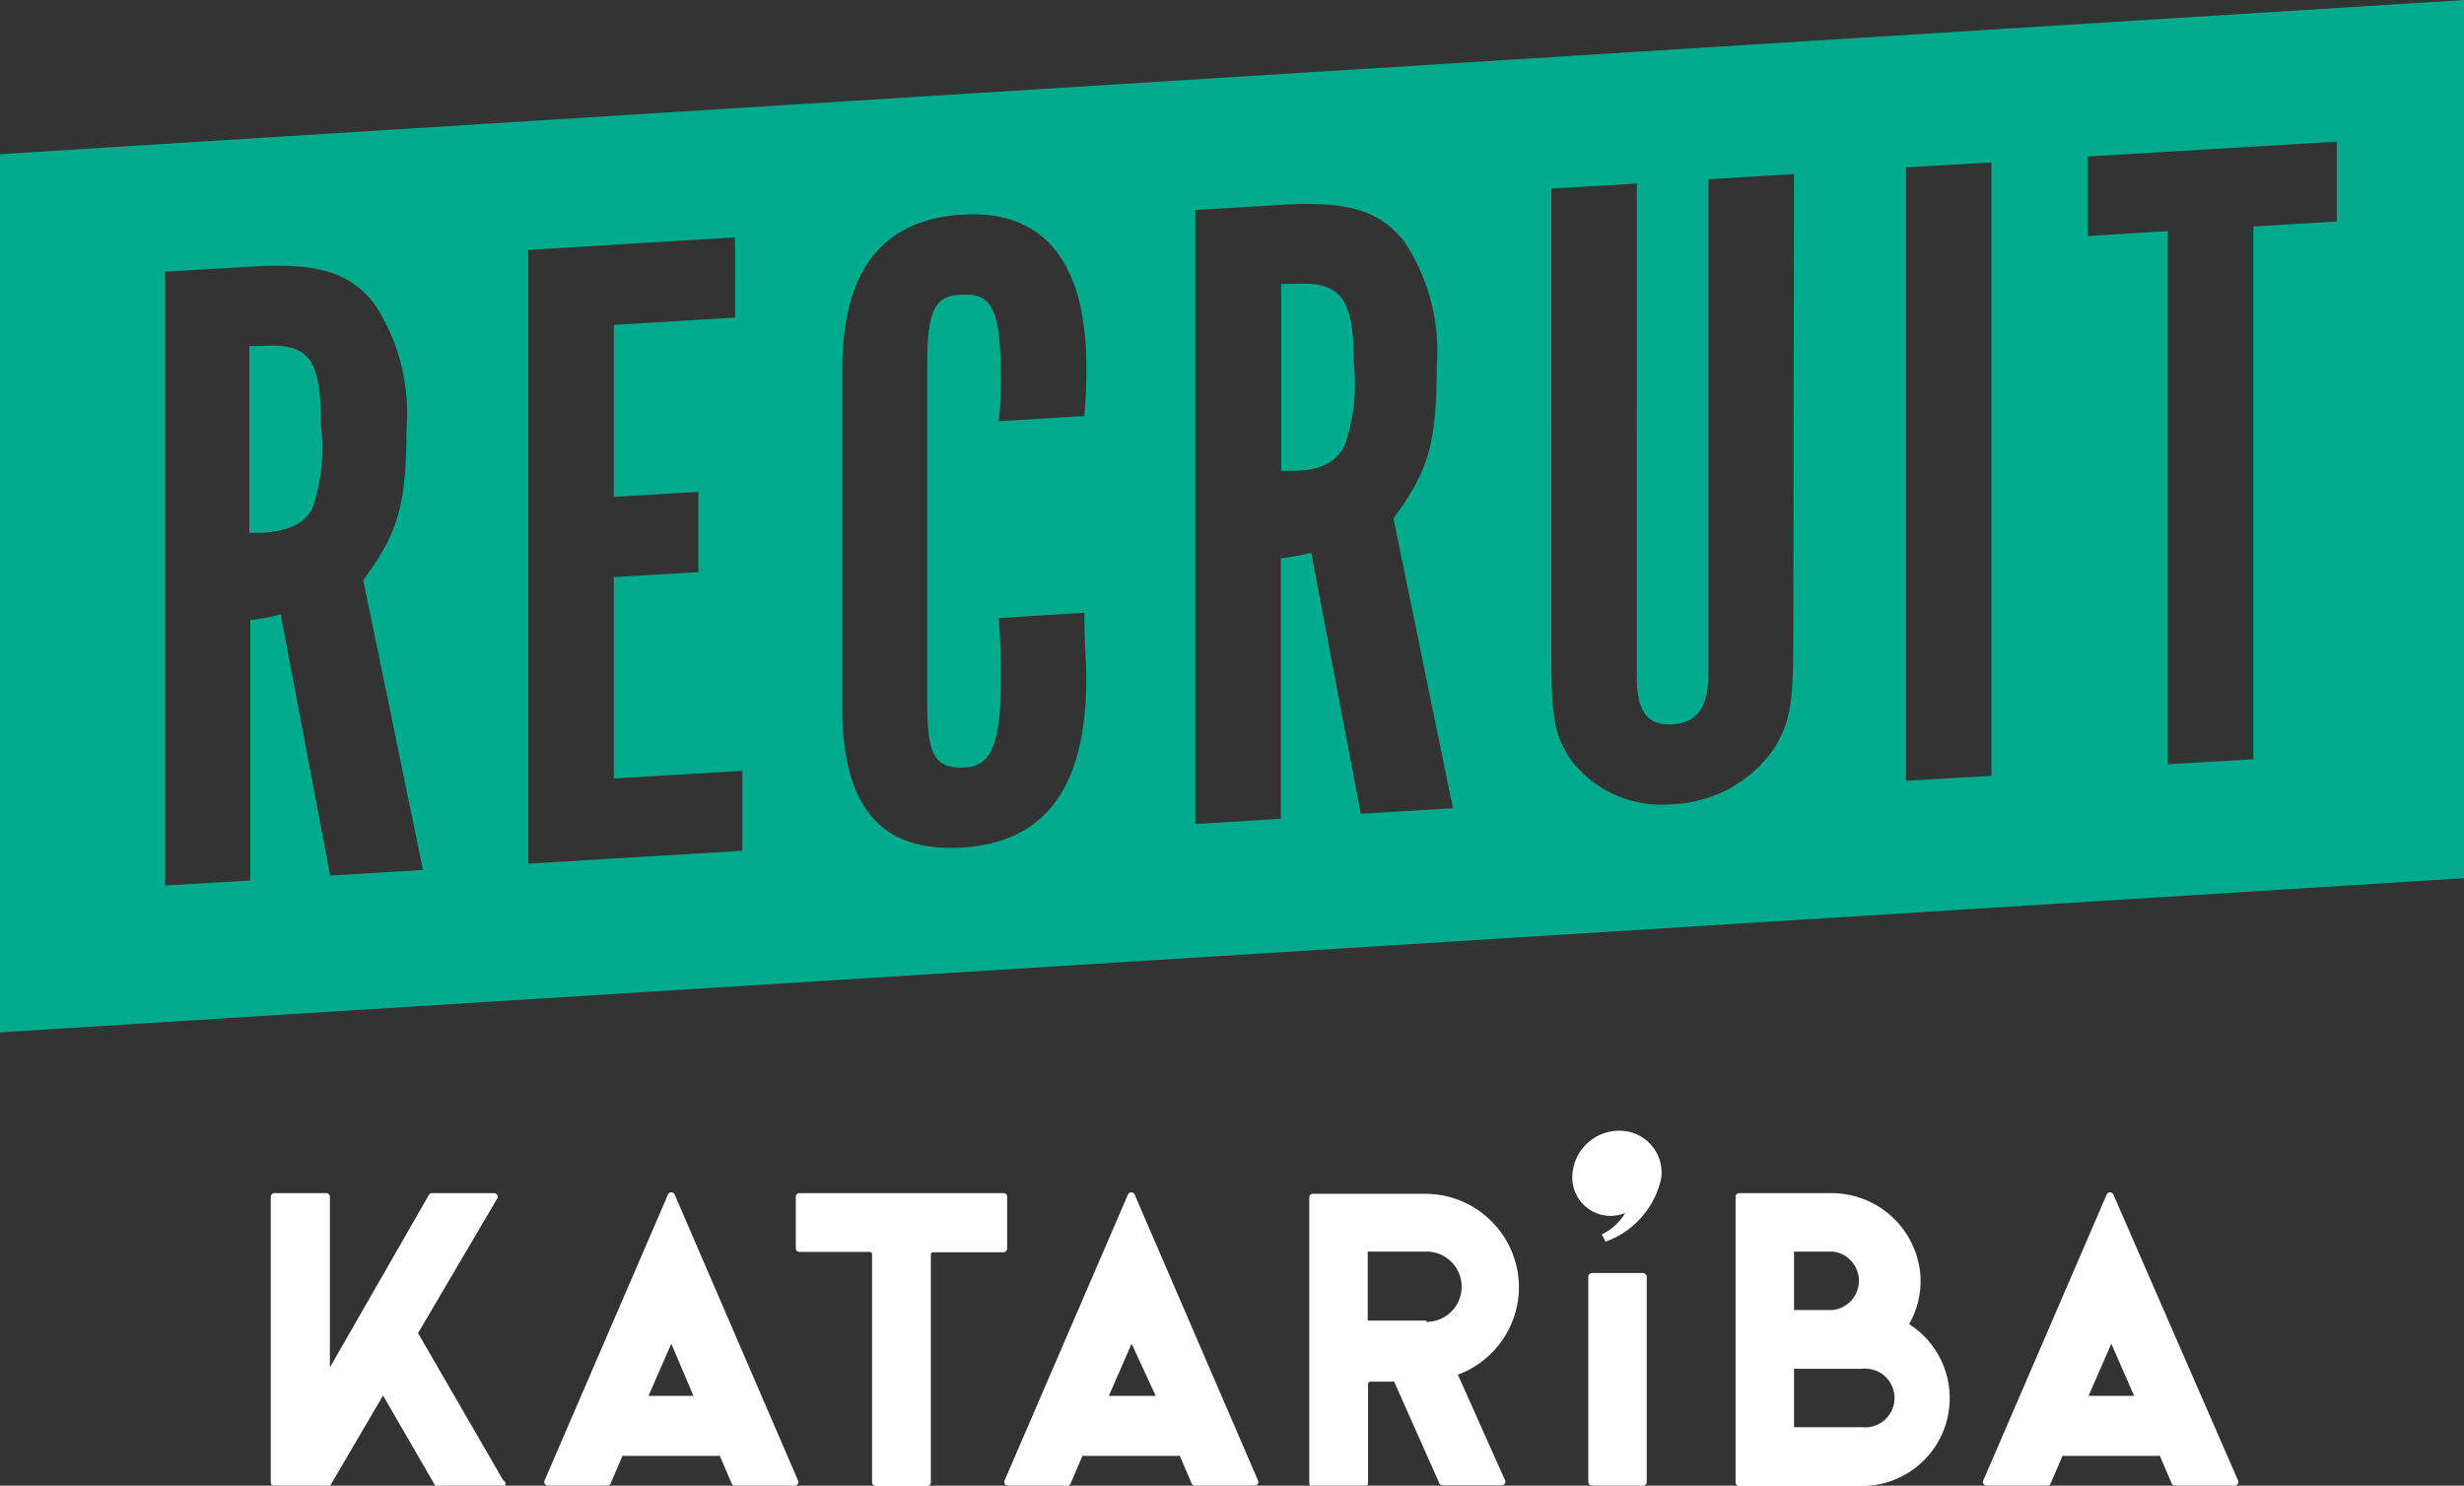
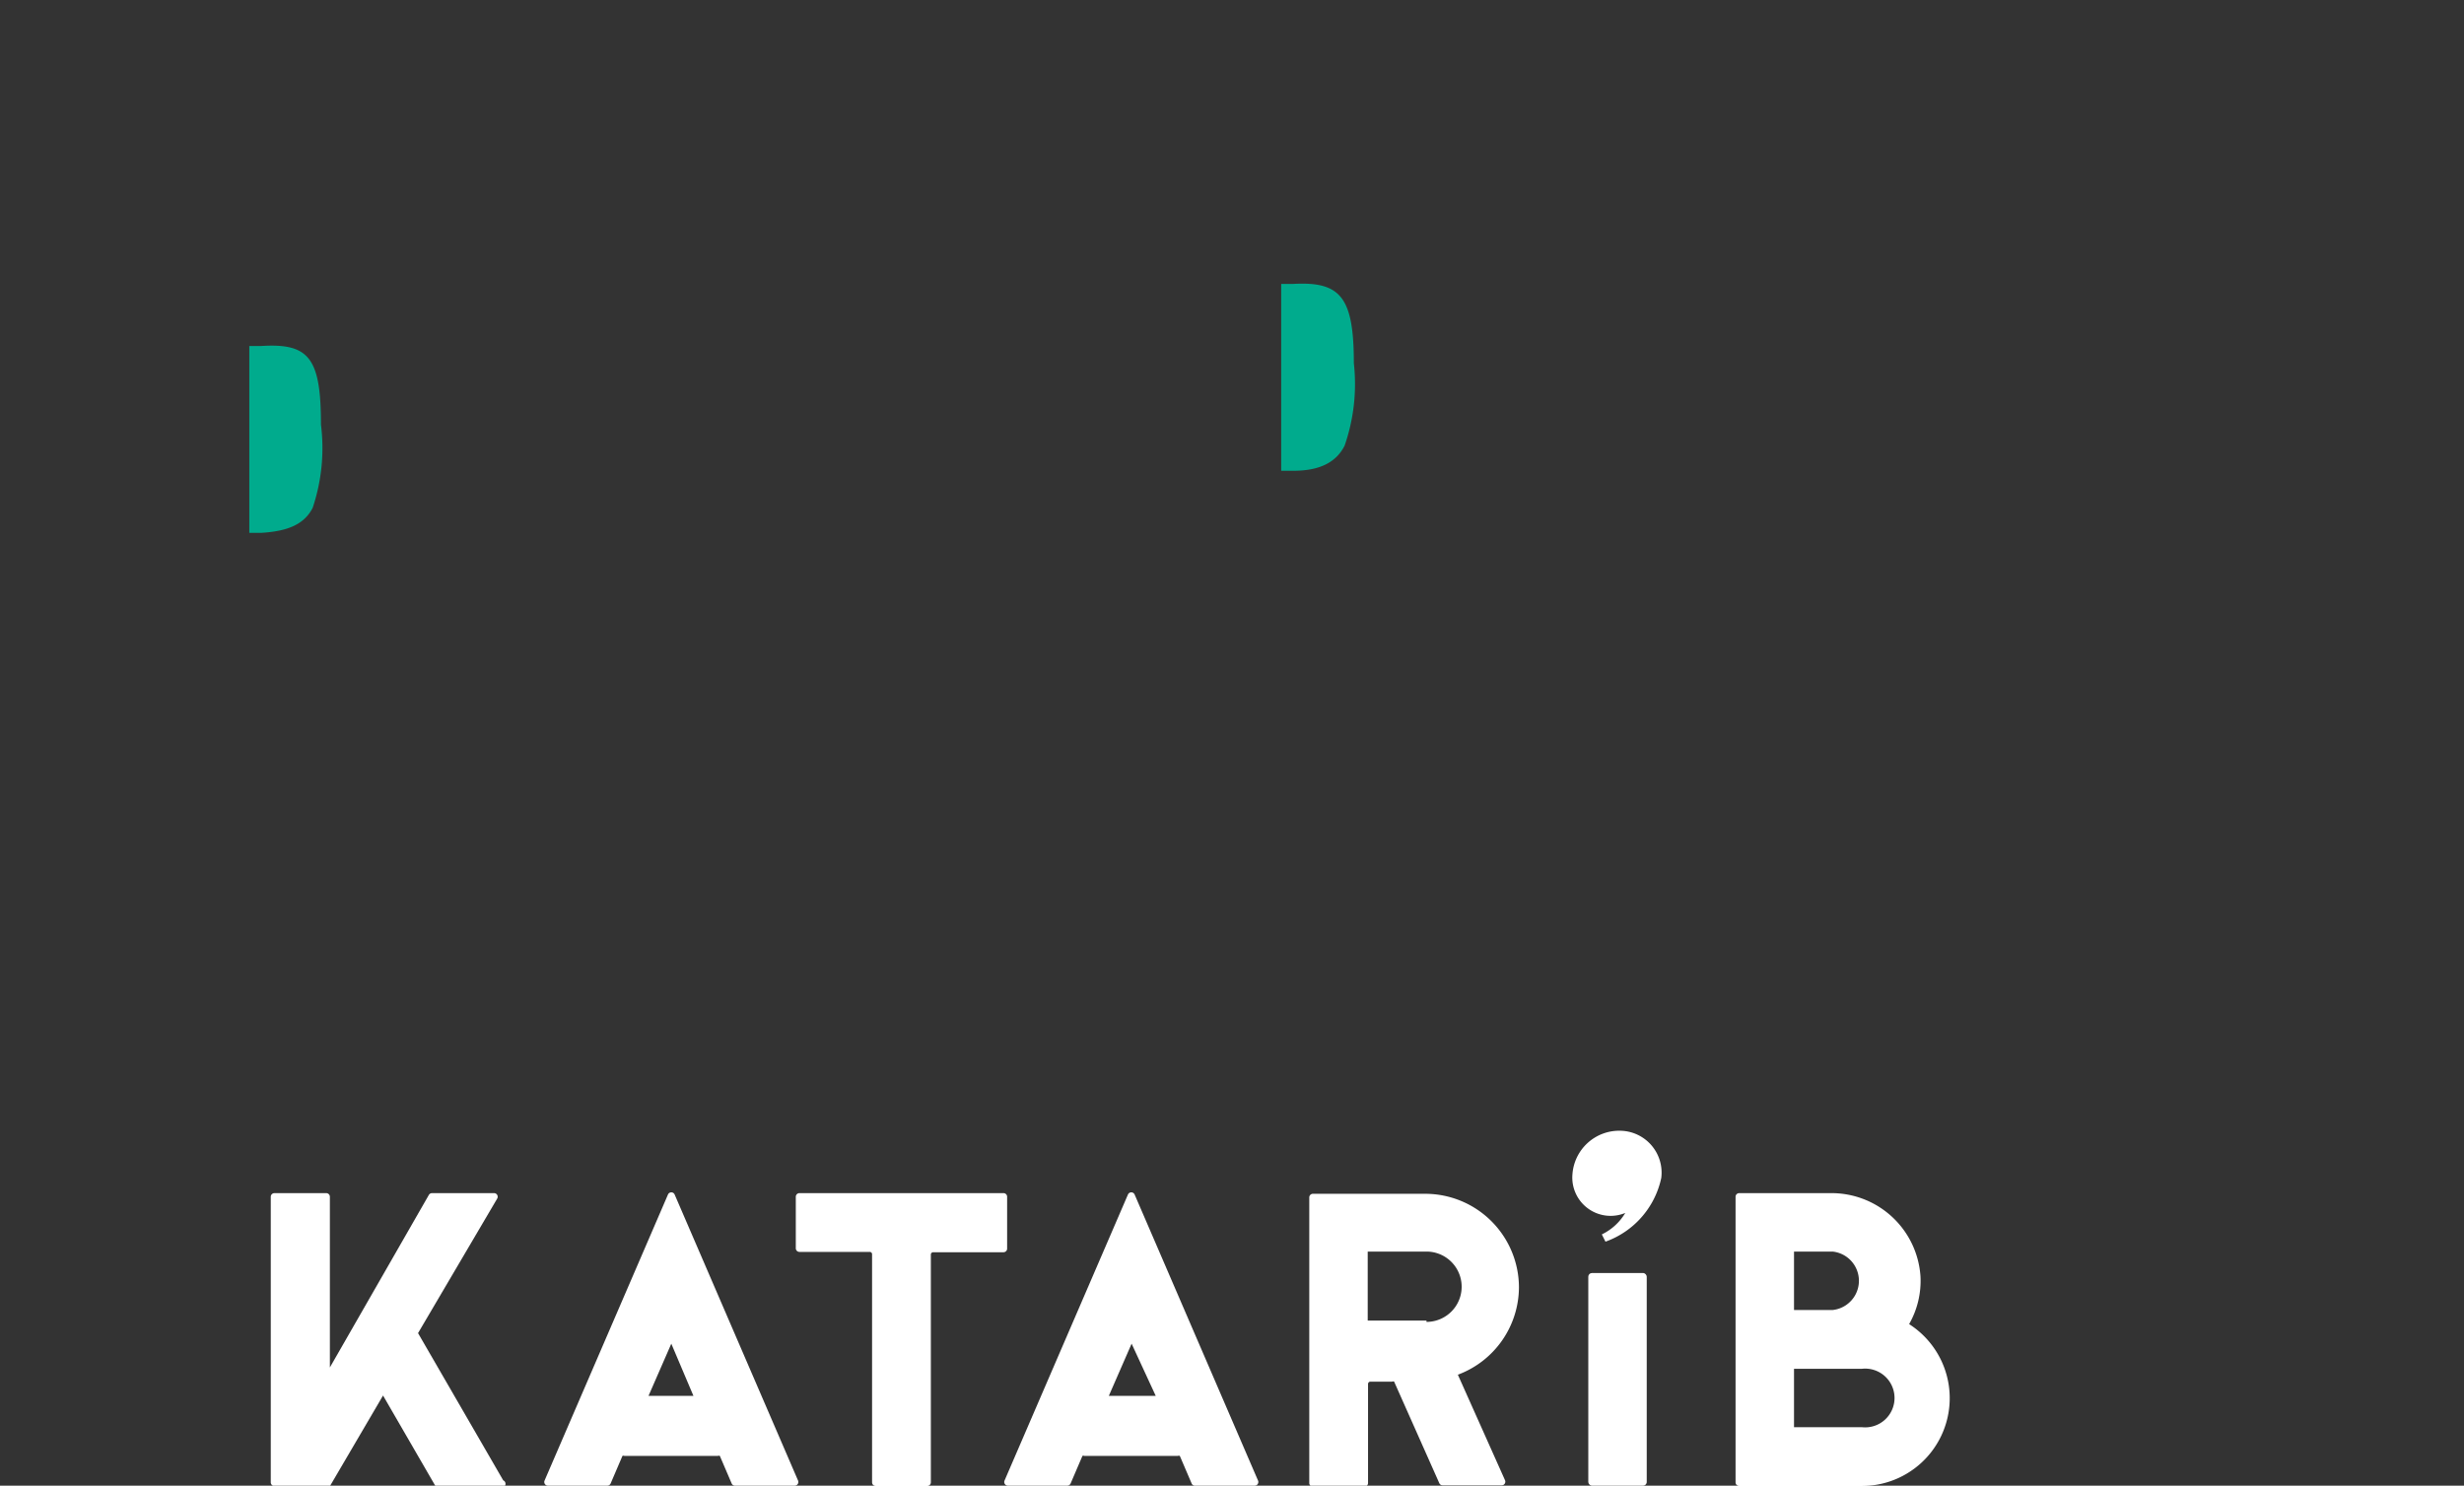
<svg xmlns="http://www.w3.org/2000/svg" id="レイヤー_1" data-name="レイヤー 1" viewBox="0 0 74.62 45">
  <rect x="0" y="0" width="74.62" height="45" fill="#333333" stroke="none" />
  <defs>
    <style>.cls-1{fill:#fff;}.cls-2{fill:#00ab8d;}</style>
  </defs>
  <title>recruit_logo</title>
  <rect class="cls-1" x="48.1" y="38.56" width="1.77" height="6.44" rx="0.11" ry="0.11" />
  <path class="cls-1" d="M15.24,44.84l-2.58-4.46,2.4-4.08a.11.11,0,0,0-.09-.16H13.08a.11.11,0,0,0-.09.05l-3,5.23V36.25a.11.11,0,0,0-.11-.11H8.31a.11.11,0,0,0-.11.11V44.9a.11.11,0,0,0,.11.11H9.92A.11.11,0,0,0,10,45l1.6-2.73L13.18,45a.11.11,0,0,0,.09.05h1.88A.11.11,0,0,0,15.24,44.84Z" />
  <path class="cls-1" d="M30.38,36.14H24.21a.11.11,0,0,0-.11.11v1.56a.11.11,0,0,0,.11.11h2.13a.07.07,0,0,1,.07.07v6.91a.11.11,0,0,0,.11.11h1.56a.11.11,0,0,0,.11-.11V38a.07.07,0,0,1,.07-.07h2.13a.11.11,0,0,0,.11-.11V36.25A.11.11,0,0,0,30.38,36.14Z" />
  <path class="cls-1" d="M22.27,45h1.8a.11.11,0,0,0,.1-.15l-3.74-8.67a.11.11,0,0,0-.2,0l-3.74,8.67a.11.11,0,0,0,.1.15h1.8a.11.11,0,0,0,.1-.06l.36-.84a.07.07,0,0,1,.06,0h2.83a.07.07,0,0,1,.06,0l.36.84A.11.11,0,0,0,22.27,45Zm-2.63-2.72.69-1.58L21,42.28Z" />
  <path class="cls-1" d="M36.21,45H38a.11.11,0,0,0,.1-.15l-3.74-8.67a.11.11,0,0,0-.2,0l-3.74,8.67a.11.11,0,0,0,.1.15h1.8a.11.11,0,0,0,.1-.06l.36-.84a.07.07,0,0,1,.06,0h2.83a.07.07,0,0,1,.06,0l.36.84A.11.11,0,0,0,36.21,45Zm-2.63-2.72.69-1.58L35,42.28Z" />
-   <path class="cls-1" d="M65.88,45h1.8a.11.11,0,0,0,.1-.15L64,36.18a.11.11,0,0,0-.2,0l-3.74,8.67a.11.11,0,0,0,.1.15H62a.11.11,0,0,0,.1-.06l.36-.84a.07.07,0,0,1,.06,0h2.83a.07.07,0,0,1,.06,0l.36.84A.11.11,0,0,0,65.88,45Zm-2.63-2.72.69-1.58.69,1.58Z" />
  <path class="cls-1" d="M57.82,40.1a2.64,2.64,0,0,0,.34-1.44,2.7,2.7,0,0,0-2.72-2.52H52.67a.11.11,0,0,0-.11.11v8.65a.11.11,0,0,0,.11.11h3.72a2.66,2.66,0,0,0,1.43-4.9ZM55.5,37.91h0a.89.89,0,0,1,0,1.77H54.33V37.91Zm.89,5.32H54.33V41.46h2.06a.89.89,0,1,1,0,1.77Z" />
  <path class="cls-1" d="M46,39a2.84,2.84,0,0,0-2.84-2.84H39.76a.11.11,0,0,0-.11.11v8.65a.11.11,0,0,0,.11.11h1.56a.11.11,0,0,0,.11-.11v-3a.07.07,0,0,1,.07-.07h.66a.07.07,0,0,1,.06,0l1.37,3.08a.11.11,0,0,0,.1.06h1.79a.11.11,0,0,0,.1-.15l-1.43-3.2A2.84,2.84,0,0,0,46,39ZM43.2,40H41.42V37.91H43.2a1.06,1.06,0,1,1,0,2.13Z" />
  <path class="cls-1" d="M50.31,35.68a2.63,2.63,0,0,1-1.69,1.93l-.11-.22a1.67,1.67,0,0,0,.71-.65,1.16,1.16,0,0,1-1.6-1.17,1.42,1.42,0,0,1,1.45-1.32A1.27,1.27,0,0,1,50.31,35.68Z" />
-   <path class="cls-2" d="M0,4.67v26.6L74.62,26.6V0ZM10,26.52l-1.5-7.91a6.09,6.09,0,0,1-.92.17v7.89L5,26.82V8.23l2.53-.15c2.09-.13,3,.15,3.78,1.08a6,6,0,0,1,1,3.82c0,2.31-.25,3.16-1.31,4.59l1.81,8.78Zm12.48-.75L16,26.16V7.57l6.26-.38V9.62l-3.67.22v5.21l2.56-.15v2.43l-2.56.15v6.1l3.89-.23ZM29.14,8.93c-.83,0-1.06.48-1.06,2.1V21.25c0,1.62.22,2,1.06,2s1.17-.63,1.17-2.61c0-.56,0-1.06-.06-1.92l2.59-.16c0,1,.06,1.45.06,1.95,0,3.32-1.22,5-3.75,5.16s-3.64-1.29-3.64-4.24V11.18c0-3,1.22-4.53,3.64-4.68s3.75,1.39,3.75,4.62c0,.45,0,.75-.06,1.48l-2.59.16a11,11,0,0,0,.06-1.29C30.31,9.41,30.06,8.87,29.14,8.93ZM41.21,24.65l-1.5-7.91a6,6,0,0,1-.92.17v7.89l-2.59.16V6.36l2.53-.15c2.09-.13,3,.15,3.78,1.08a6,6,0,0,1,1,3.82c0,2.31-.25,3.16-1.31,4.59L44,24.48Zm13.1-5.5c0,2.2-.08,2.68-.58,3.52a3.94,3.94,0,0,1-3.09,1.69A3.45,3.45,0,0,1,47.56,23c-.5-.78-.58-1.25-.58-3.45V5.71l2.59-.15V20.5c0,1.06.33,1.49,1.08,1.44s1.09-.51,1.09-1.57V5.43l2.59-.16Zm6,4.35-2.59.15V5.07l2.59-.15ZM70.77,6.71l-2.53.15V23l-2.59.15V7l-2.42.15V4.74l7.54-.45Z" />
  <path class="cls-2" d="M39.16,8.6l-.36,0v5.66l.36,0c.83,0,1.31-.27,1.56-.76A5.69,5.69,0,0,0,41,11C41,9,40.6,8.52,39.16,8.6Z" />
  <path class="cls-2" d="M7.91,10.48l-.36,0v5.66l.36,0c.83-.05,1.31-.27,1.56-.76a5.7,5.7,0,0,0,.25-2.52C9.72,10.84,9.36,10.39,7.91,10.48Z" />
</svg>